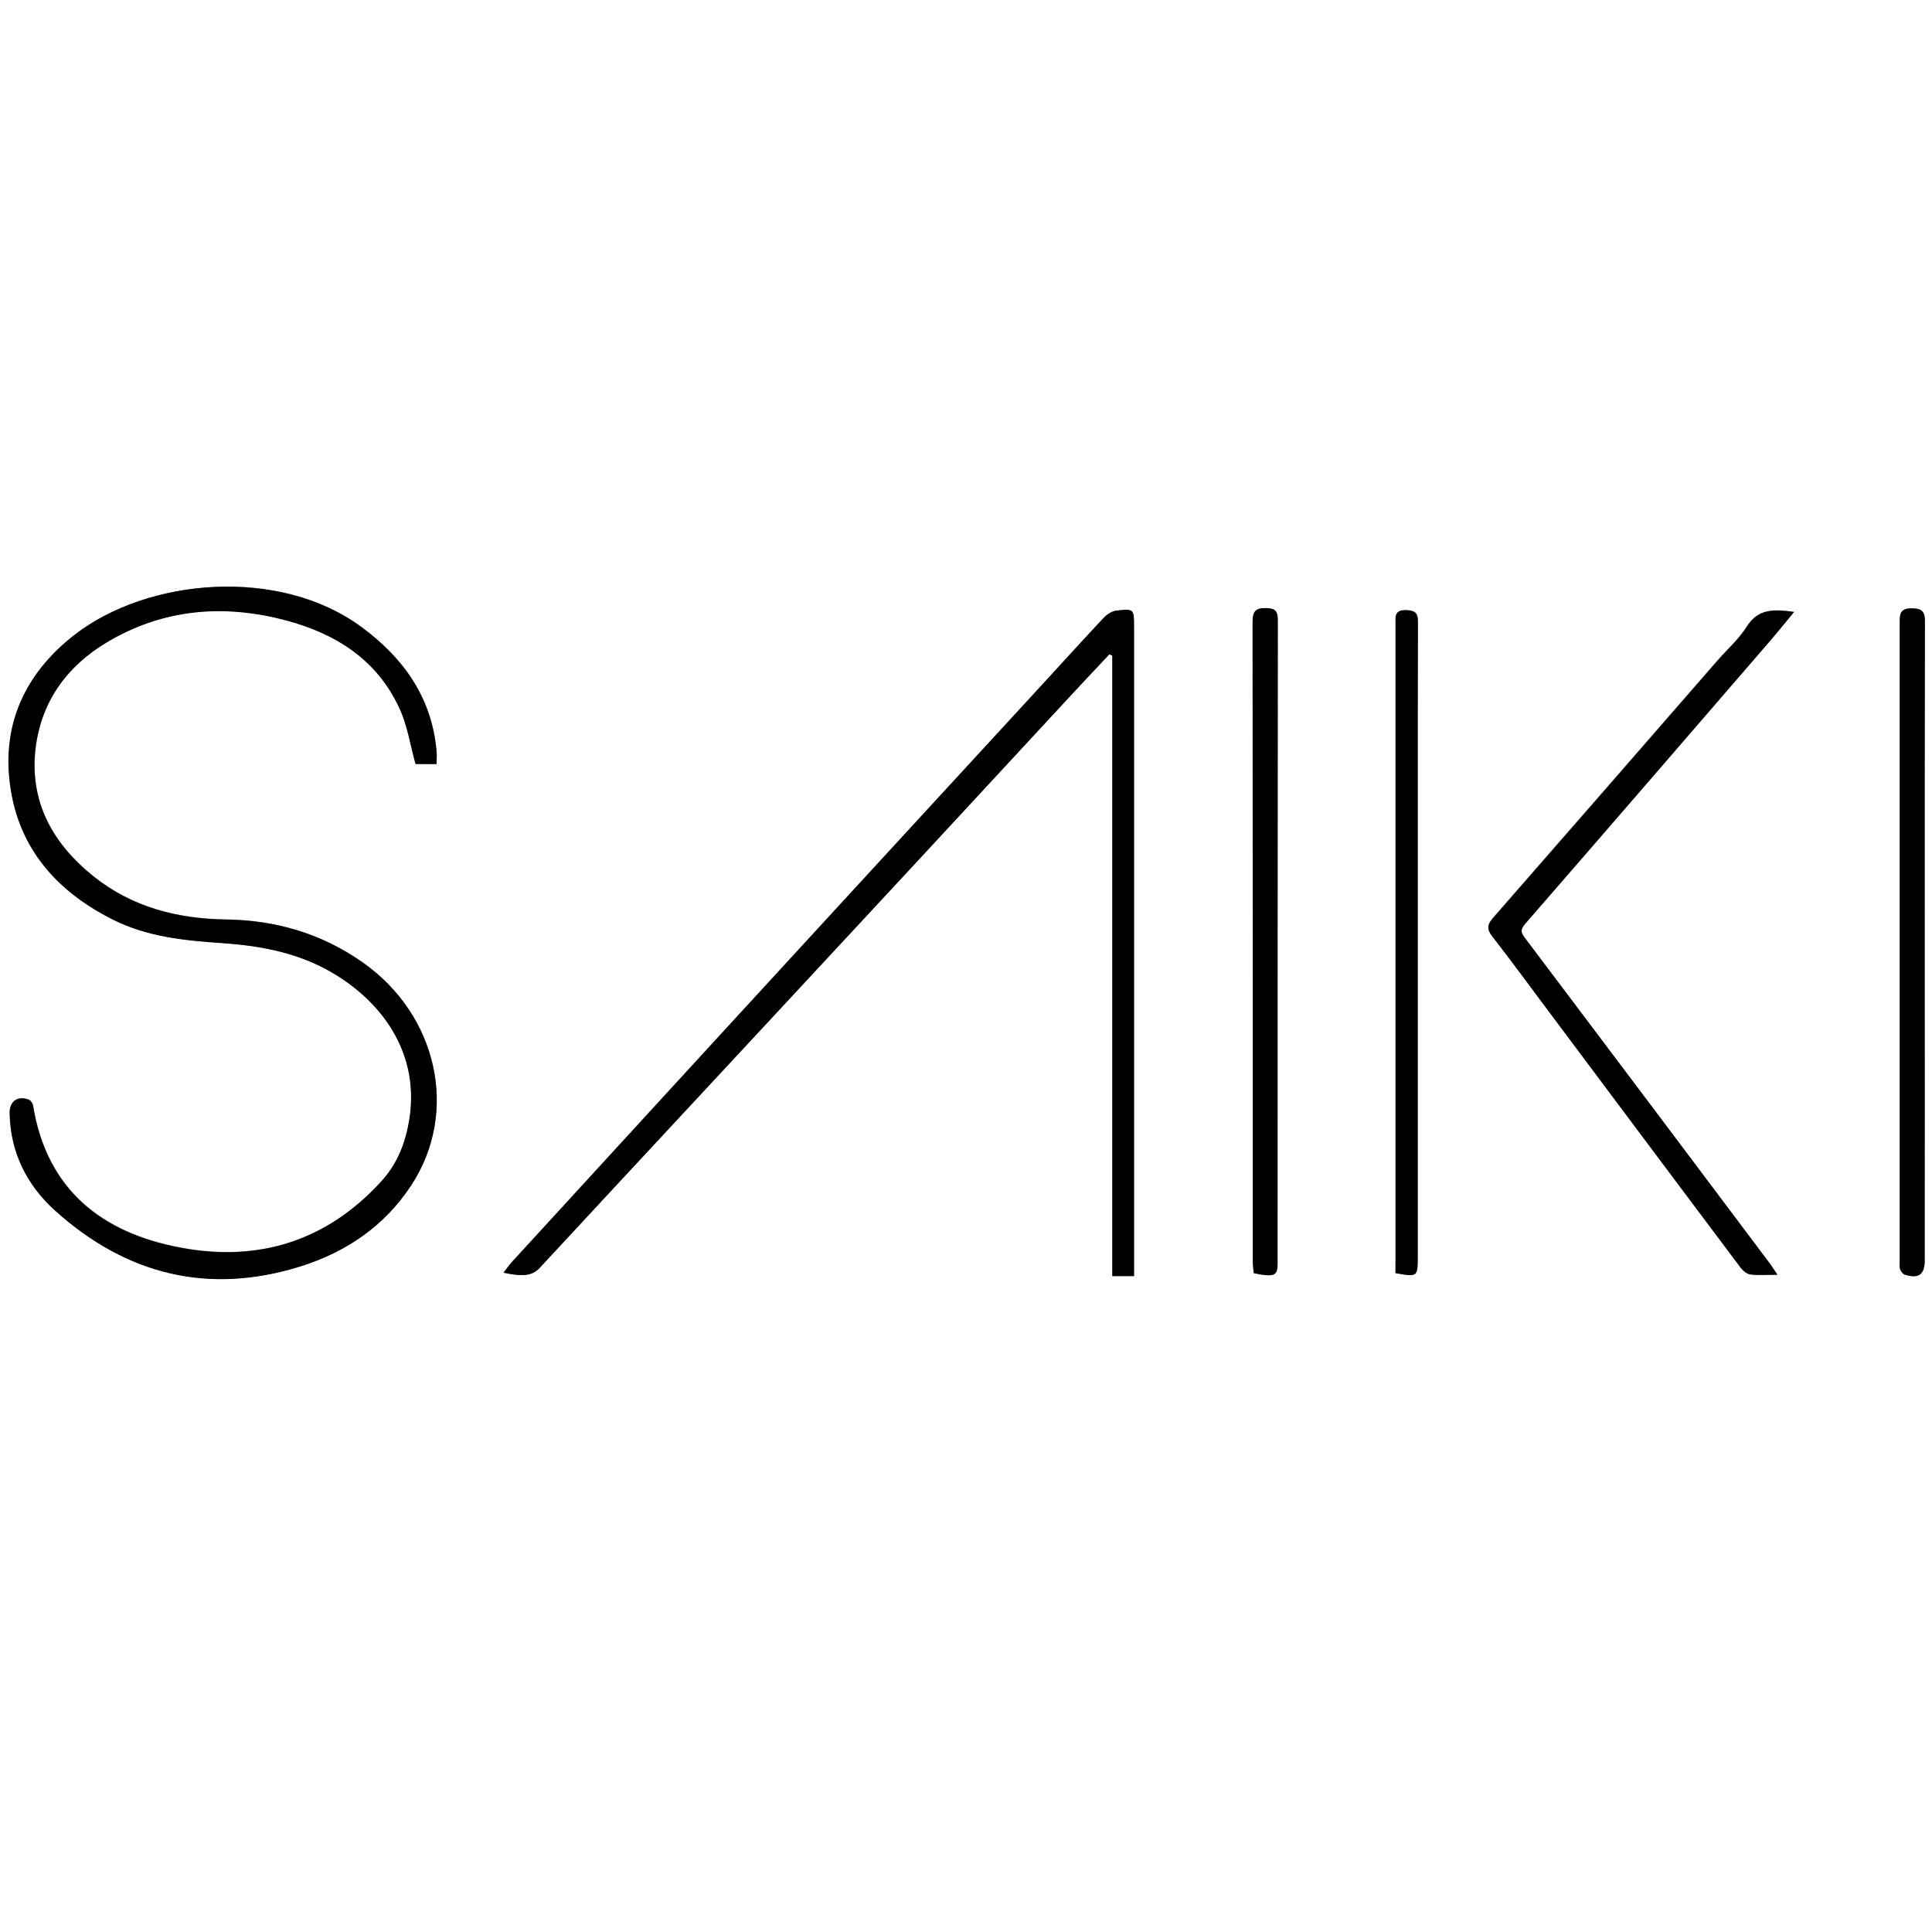
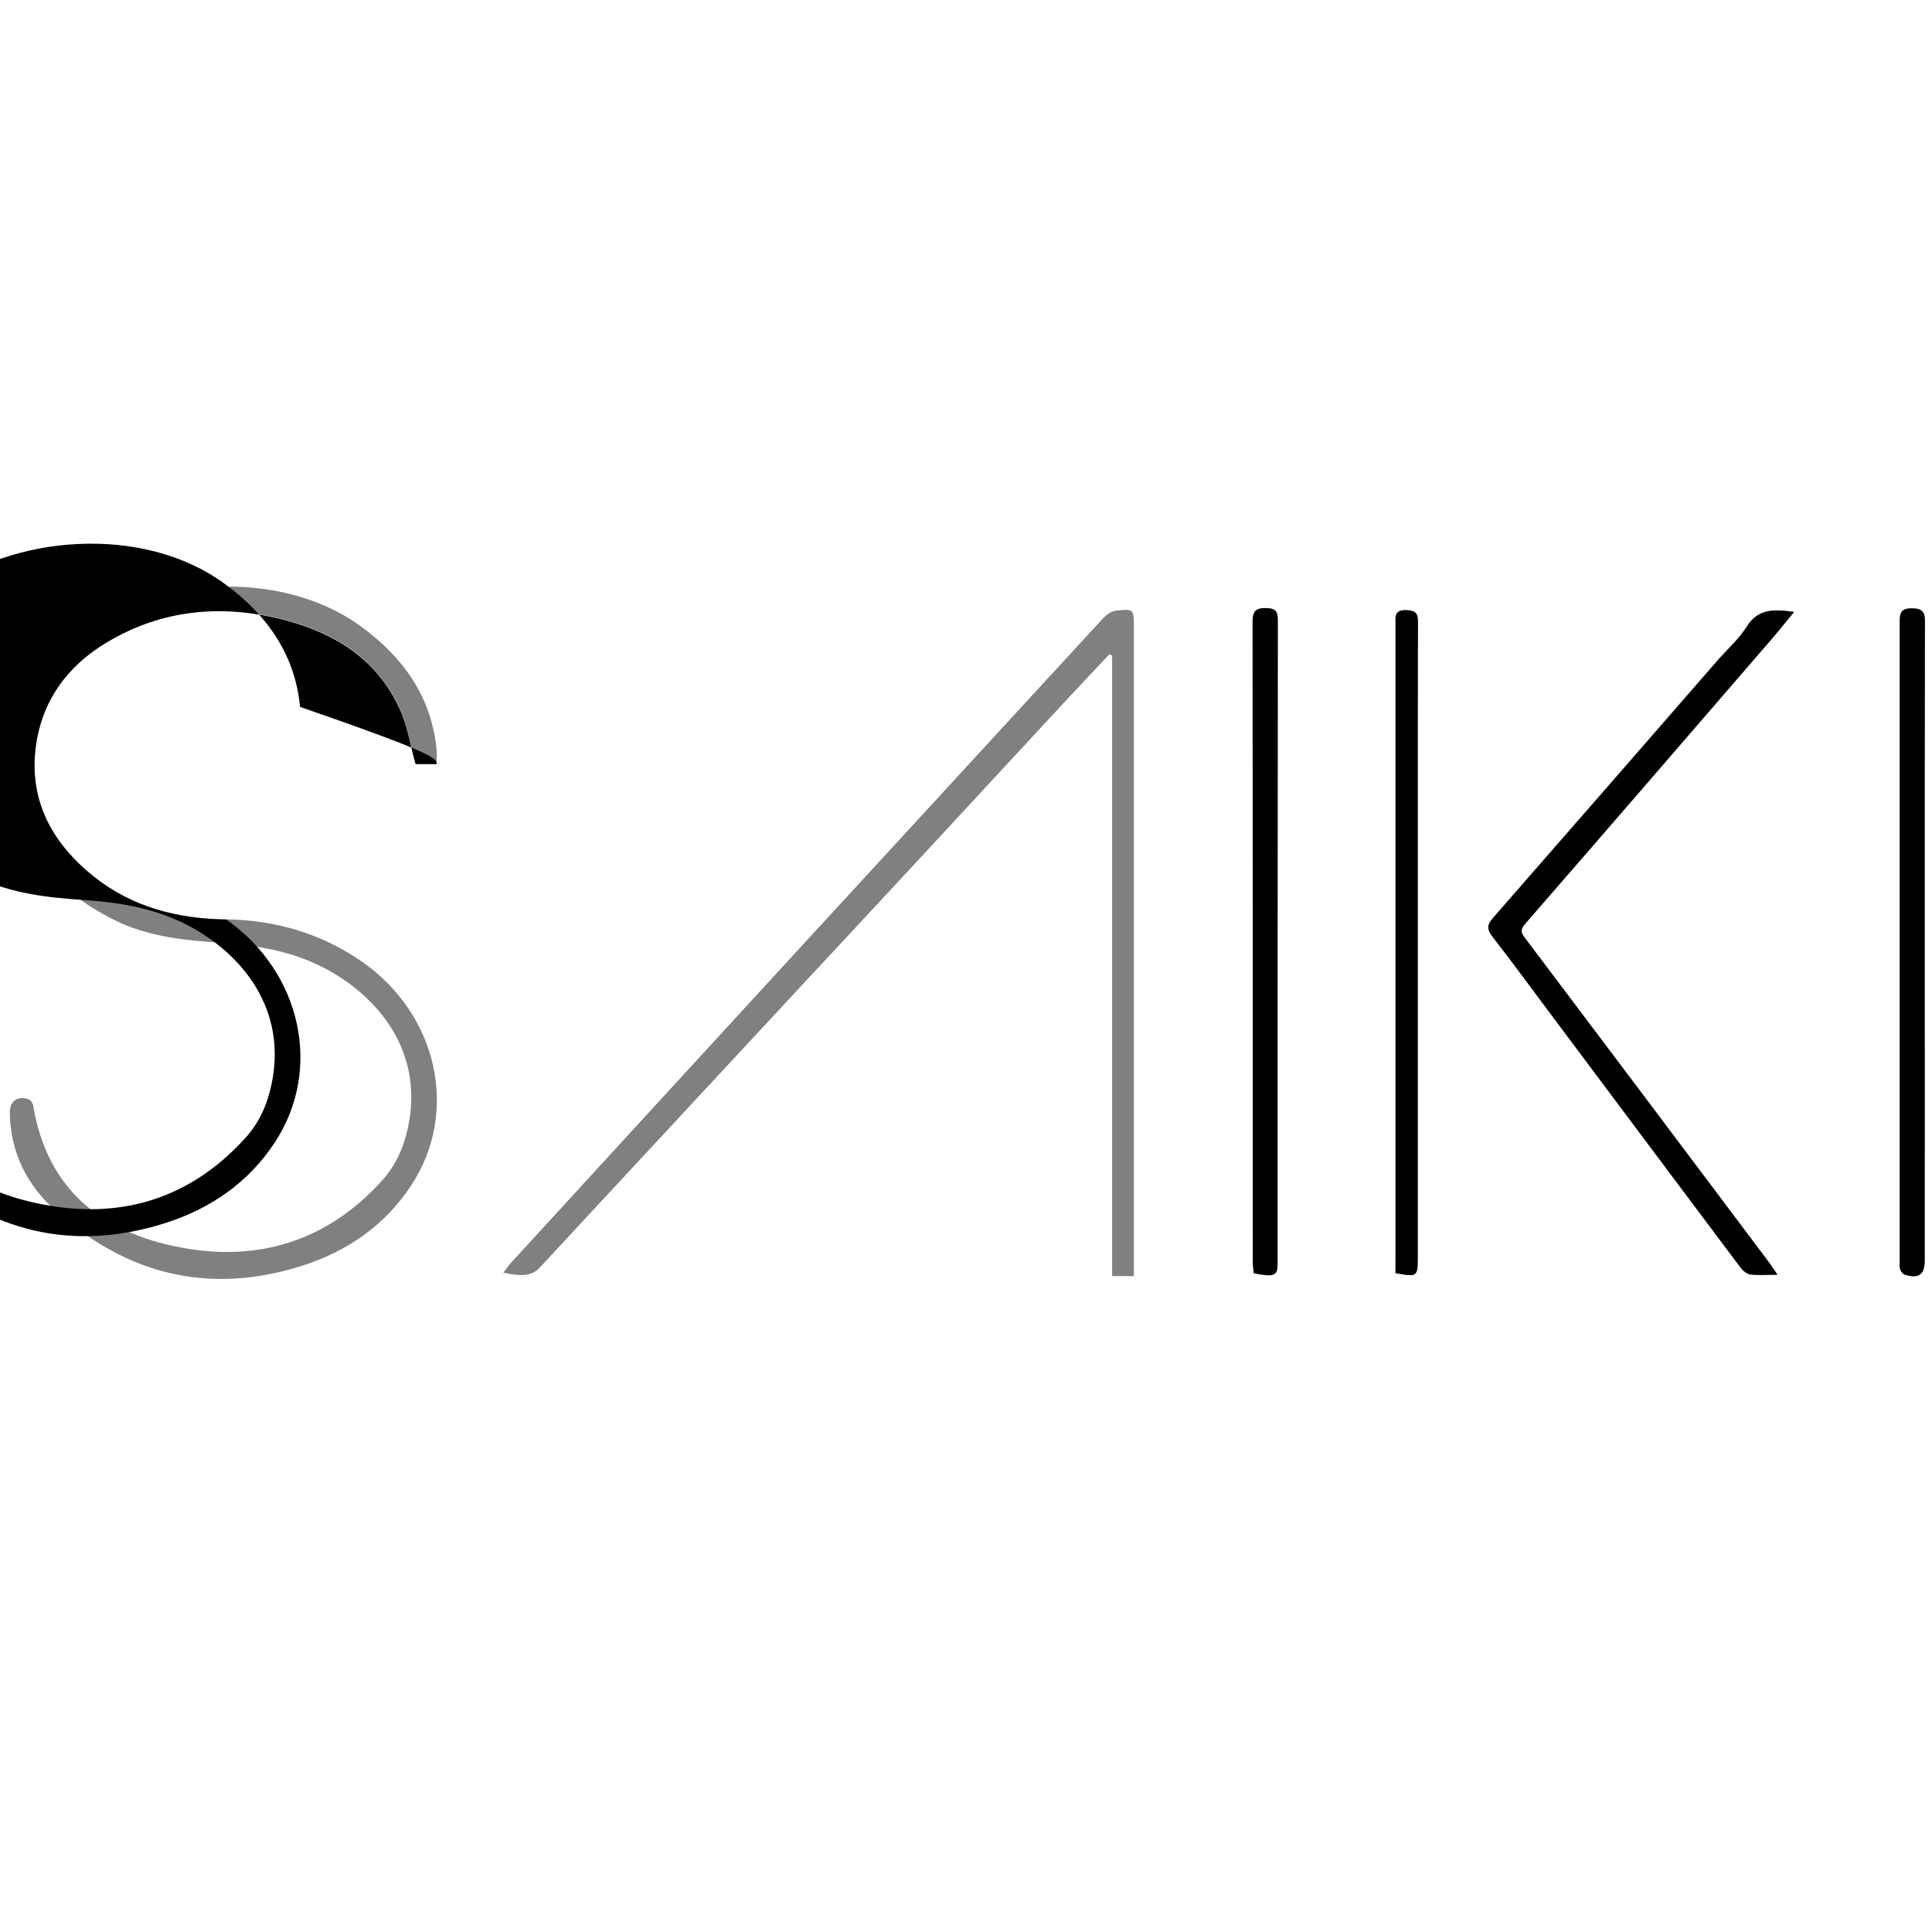
<svg xmlns="http://www.w3.org/2000/svg" version="1.1" id="Layer_1" x="0px" y="0px" viewBox="0 0 844.8 844.8" style="enable-background:new 0 0 844.8 844.8;" xml:space="preserve">
  <rect x="0" y="0" width="844.8" height="844.8" fill="#808080" stroke="none" />
  <style type="text/css">
	.st0{fill:#FFFFFF;}
</style>
  <g>
    <g>
      <path class="st0" d="M1086.5,1048.1c-426.3,0-852.7,0-1279,0c0-427,0-854,0-1281c426.3,0,852.7,0,1279,0    C1086.5,194.1,1086.5,621.1,1086.5,1048.1z M190.9,334.1c0-2.3,0.2-4.3,0-6.3c-2.2-23.2-14.7-40.4-32.8-53.7    c-35.9-26.4-93.4-21.4-125.4,3.4c-20,15.6-30.9,36.4-28.6,62.2c2.7,29.4,19.7,49.4,45.5,62.4c14.9,7.5,31.2,9.1,47.6,10.2    c15.8,1.1,31.1,3.8,45.2,11.3c22.9,12.2,43.1,36.2,36,69.4c-1.9,8.9-5.4,16.7-11.5,23.4c-23.8,26.2-53.7,35.5-87.8,29.1    c-34.5-6.5-58.6-25.3-64.6-62.2c-0.2-0.9-1-2.2-1.8-2.5c-4.9-1.9-8.5,0.6-8.4,5.8c0.2,17.2,7.5,31.6,19.9,42.7    c31.1,28,67.1,37,107.5,24.3c20-6.3,36.6-17.7,48.2-35.4c21-32.1,11.4-74.4-21.2-97.4c-18-12.6-37.9-18.4-59.6-18.8    c-21.4-0.3-41.2-5.3-58.2-18.9c-18.1-14.5-28.3-33-25.2-56.6c2.6-20,13.7-35.2,30.9-45.6c24.7-14.8,51.2-17,78.6-9.7    c21.6,5.7,39.6,17.1,49.4,38.1c3.5,7.5,4.7,16.1,7.2,24.7C183.9,334.1,187,334.1,190.9,334.1z M485.1,286.1    c0.4,0.2,0.8,0.4,1.2,0.6c0,90.4,0,180.8,0,271.3c3.3,0,6.2,0,9.5,0c0-2.4,0-4.3,0-6.3c0-92.5,0-185,0-277.5c0-7.8,0-8-7.7-7.2    c-2,0.2-4.2,1.7-5.7,3.3c-11.2,12.1-22.3,24.3-33.5,36.4c-35.8,39-71.7,77.9-107.6,117c-39.2,42.7-78.4,85.4-117.5,128.1    c-1.3,1.4-2.3,2.9-3.7,4.7c8.7,1.9,12.7,1.2,15.9-2.2c12-12.9,24-25.9,36-38.8c42.7-46,85.4-92,128.2-138    c21.6-23.3,43.2-46.7,64.8-70C471.7,300.3,478.4,293.2,485.1,286.1z M777.2,557.4c-1.6-2.4-2.4-3.8-3.4-5    c-35.6-47.4-71.2-94.8-106.9-142.1c-1.7-2.2-2.5-3.7-0.2-6.3c36.1-41.6,72.1-83.3,108.2-125c3.1-3.5,6-7.2,9.5-11.5    c-8.8-1.2-15.7-1.5-20.7,6.5c-3.4,5.4-8.4,9.8-12.7,14.7c-32.7,37.5-65.4,75.1-98.2,112.6c-2.5,2.9-2.8,4.9-0.4,8    c8.8,11.3,17.2,22.9,25.8,34.3c27.6,36.9,55.2,73.9,82.9,110.7c1,1.3,2.7,2.7,4.2,2.9C768.8,557.7,772.3,557.4,777.2,557.4z     M548.2,556.7c8.9,1.8,10.5,1.2,10.5-4.2c0-93.8,0-187.6,0.1-281.4c0-4-1.2-5.1-5.1-5.2c-4.8-0.2-5.9,1.6-5.9,6.1    c0.1,93.1,0.1,186.2,0.1,279.4C547.8,553.3,548.1,555.1,548.2,556.7z M841.6,411.6c0-46.5-0.1-93,0.1-139.5c0-4.4-0.9-6.1-5.7-6.1    c-5.5-0.1-5.3,2.9-5.3,6.7c0,92.8,0,185.6,0,278.4c0,1.3-0.2,2.7,0.2,4c0.3,0.9,1.2,2,2.1,2.3c6.1,1.9,8.6-0.1,8.6-6.3    C841.7,504.5,841.7,458.1,841.6,411.6z M610.2,556.7c9.7,1.7,9.7,1.6,9.8-7.3c0-64.3,0-128.6,0-192.9c0-28.2-0.1-56.3,0.1-84.5    c0-3.8-1-5.1-5-5.2c-5.4-0.2-4.8,3-4.8,6.4c0,92.6,0,185.3,0,277.9C610.2,552.9,610.2,554.7,610.2,556.7z" />
-       <path d="M190.9,334.1c-3.9,0-7,0-9.2,0c-2.4-8.6-3.6-17.2-7.2-24.7c-9.8-21-27.7-32.3-49.4-38.1c-27.4-7.3-53.9-5.1-78.6,9.7    c-17.2,10.3-28.3,25.6-30.9,45.6c-3,23.6,7.2,42.1,25.2,56.6c17,13.6,36.8,18.6,58.2,18.9c21.6,0.3,41.6,6.1,59.6,18.8    c32.7,23,42.2,65.4,21.2,97.4c-11.6,17.7-28.3,29.1-48.2,35.4c-40.4,12.7-76.4,3.7-107.5-24.3c-12.4-11.2-19.6-25.5-19.9-42.7    c-0.1-5.1,3.6-7.7,8.4-5.8c0.8,0.3,1.6,1.6,1.8,2.5c6,36.9,30.1,55.8,64.6,62.2c34.1,6.4,64-2.9,87.8-29.1    c6.1-6.7,9.6-14.5,11.5-23.4c7.1-33.2-13.1-57.2-36-69.4c-14.1-7.5-29.4-10.2-45.2-11.3c-16.3-1.1-32.6-2.7-47.6-10.2    c-25.8-12.9-42.8-32.9-45.5-62.4c-2.4-25.7,8.5-46.6,28.6-62.2c32-24.8,89.5-29.9,125.4-3.4c18.1,13.3,30.6,30.5,32.8,53.7    C191.1,329.8,190.9,331.7,190.9,334.1z" />
-       <path d="M485.1,286.1c-6.7,7.1-13.4,14.2-20,21.4c-21.6,23.3-43.2,46.7-64.8,70c-42.7,46-85.4,92-128.2,138    c-12,12.9-24,25.9-36,38.8c-3.2,3.5-7.2,4.1-15.9,2.2c1.4-1.7,2.4-3.3,3.7-4.7c39.2-42.7,78.3-85.5,117.5-128.1    c35.8-39,71.7-78,107.6-117c11.2-12.1,22.2-24.4,33.5-36.4c1.5-1.6,3.7-3.1,5.7-3.3c7.7-0.9,7.7-0.7,7.7,7.2c0,92.5,0,185,0,277.5    c0,2,0,3.9,0,6.3c-3.3,0-6.2,0-9.5,0c0-90.5,0-180.9,0-271.3C485.9,286.5,485.5,286.3,485.1,286.1z" />
+       <path d="M190.9,334.1c-3.9,0-7,0-9.2,0c-2.4-8.6-3.6-17.2-7.2-24.7c-9.8-21-27.7-32.3-49.4-38.1c-27.4-7.3-53.9-5.1-78.6,9.7    c-17.2,10.3-28.3,25.6-30.9,45.6c-3,23.6,7.2,42.1,25.2,56.6c17,13.6,36.8,18.6,58.2,18.9c32.7,23,42.2,65.4,21.2,97.4c-11.6,17.7-28.3,29.1-48.2,35.4c-40.4,12.7-76.4,3.7-107.5-24.3c-12.4-11.2-19.6-25.5-19.9-42.7    c-0.1-5.1,3.6-7.7,8.4-5.8c0.8,0.3,1.6,1.6,1.8,2.5c6,36.9,30.1,55.8,64.6,62.2c34.1,6.4,64-2.9,87.8-29.1    c6.1-6.7,9.6-14.5,11.5-23.4c7.1-33.2-13.1-57.2-36-69.4c-14.1-7.5-29.4-10.2-45.2-11.3c-16.3-1.1-32.6-2.7-47.6-10.2    c-25.8-12.9-42.8-32.9-45.5-62.4c-2.4-25.7,8.5-46.6,28.6-62.2c32-24.8,89.5-29.9,125.4-3.4c18.1,13.3,30.6,30.5,32.8,53.7    C191.1,329.8,190.9,331.7,190.9,334.1z" />
      <path d="M777.2,557.4c-4.8,0-8.4,0.3-11.8-0.1c-1.5-0.2-3.2-1.6-4.2-2.9c-27.7-36.9-55.3-73.8-82.9-110.7    c-8.6-11.5-17-23-25.8-34.3c-2.5-3.2-2.1-5.2,0.4-8c32.8-37.5,65.5-75,98.2-112.6c4.3-4.9,9.3-9.3,12.7-14.7    c5-8,11.8-7.7,20.7-6.5c-3.5,4.3-6.5,7.9-9.5,11.5c-36,41.7-72,83.4-108.2,125c-2.3,2.7-1.5,4.1,0.2,6.3    c35.7,47.3,71.3,94.7,106.9,142.1C774.7,553.7,775.6,555,777.2,557.4z" />
      <path d="M548.2,556.7c-0.1-1.7-0.4-3.5-0.4-5.3c0-93.1,0-186.2-0.1-279.4c0-4.4,1.1-6.2,5.9-6.1c3.9,0.1,5.1,1.2,5.1,5.2    c-0.1,93.8-0.1,187.6-0.1,281.4C558.7,557.9,557.1,558.6,548.2,556.7z" />
      <path d="M841.6,411.6c0,46.5,0,93,0,139.5c0,6.2-2.6,8.1-8.6,6.3c-0.9-0.3-1.8-1.4-2.1-2.3c-0.4-1.2-0.2-2.6-0.2-4    c0-92.8,0-185.6,0-278.4c0-3.8-0.2-6.7,5.3-6.7c4.8,0.1,5.8,1.8,5.7,6.1C841.6,318.6,841.6,365.1,841.6,411.6z" />
      <path d="M610.2,556.7c0-2,0-3.8,0-5.6c0-92.6,0-185.3,0-277.9c0-3.4-0.7-6.6,4.8-6.4c4,0.2,5,1.5,5,5.2    c-0.1,28.2-0.1,56.3-0.1,84.5c0,64.3,0,128.6,0,192.9C619.9,558.4,619.9,558.4,610.2,556.7z" />
    </g>
  </g>
</svg>